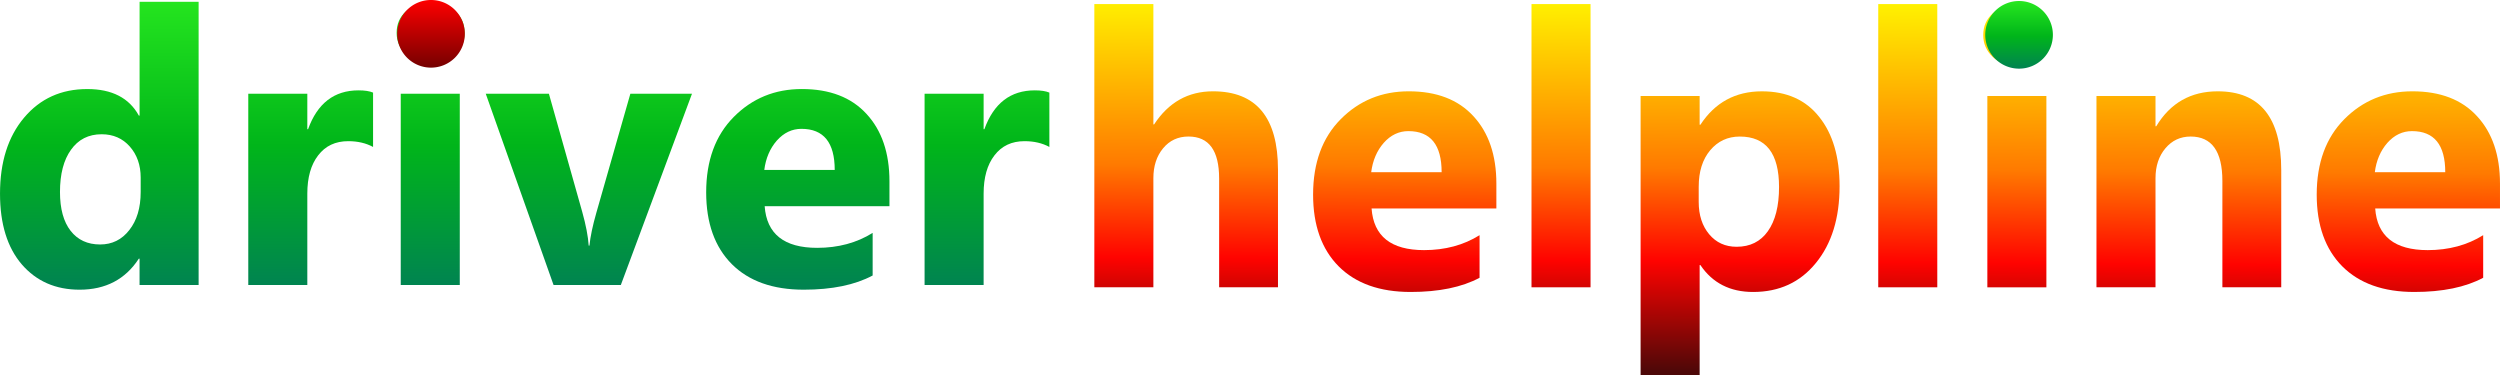
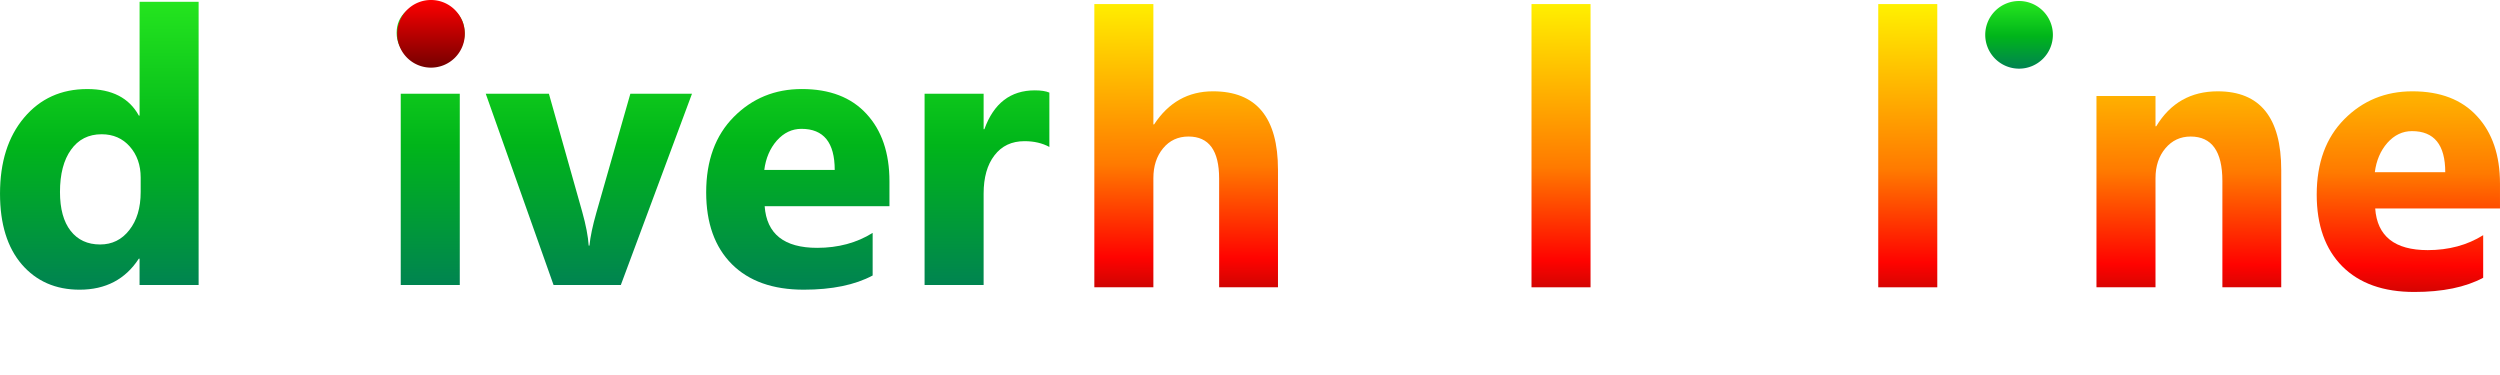
<svg xmlns="http://www.w3.org/2000/svg" xmlns:ns1="http://www.inkscape.org/namespaces/inkscape" xmlns:ns2="http://sodipodi.sourceforge.net/DTD/sodipodi-0.dtd" xmlns:xlink="http://www.w3.org/1999/xlink" version="1.1" id="svg2" viewBox="0 0 261.359 39.235" height="11.073mm" width="73.761mm" ns1:version="0.91 r13725" ns2:docname="driverhelpline no shadow.svg" ns1:export-filename="C:\Users\Russ\Documents\Images - GIMP\new green\driverhelpline\driverhelpline no shadow trans.png" ns1:export-xdpi="1300.48" ns1:export-ydpi="1300.48">
  <ns2:namedview pagecolor="#ffffff" bordercolor="#666666" borderopacity="1" objecttolerance="10" gridtolerance="10" guidetolerance="10" ns1:pageopacity="0" ns1:pageshadow="2" ns1:window-width="1280" ns1:window-height="657" id="namedview104" showgrid="false" ns1:zoom="1.0829081" ns1:cx="130.71744" ns1:cy="7.0060529" ns1:window-x="-8" ns1:window-y="-8" ns1:window-maximized="1" ns1:current-layer="text4162-1" fit-margin-top="0" fit-margin-left="0" fit-margin-right="0" fit-margin-bottom="0" />
  <defs id="defs4">
    <style id="style4" type="text/css">
    @font-face {
      font-family: 'Leelawadee UI';
      src: url('https://www.fleethelpline.com/images/helpline/fonts/leelawad.ttf');
    }
  </style>
    <linearGradient id="linearGradient4308">
      <stop id="stop4310" offset="0" style="stop-color:#fff200;stop-opacity:0" />
      <stop style="stop-color:#ff7a00;stop-opacity:0" offset="0.315" id="stop4312" />
      <stop id="stop4314" offset="0.674" style="stop-color:#ff0300;stop-opacity:0.3" />
      <stop id="stop4316" offset="1" style="stop-color:#4d0808;stop-opacity:0.005" />
    </linearGradient>
    <linearGradient id="helpline-5">
      <stop style="stop-color:#fff200;stop-opacity:1" offset="0" id="stop4242" />
      <stop id="stop4254" offset="0.45" style="stop-color:#ff7a00;stop-opacity:1" />
      <stop style="stop-color:#ff0300;stop-opacity:1" offset="0.7" id="stop4256" />
      <stop style="stop-color:#4d0808;stop-opacity:1" offset="1" id="stop4244" />
    </linearGradient>
    <linearGradient id="linearGradient4255">
      <stop style="stop-color:#008450;stop-opacity:0.3" offset="0" id="stop4257" />
      <stop id="stop4259" offset="0.58" style="stop-color:#00b51a;stop-opacity:0" />
      <stop style="stop-color:#27e81f;stop-opacity:0" offset="1" id="stop4261" />
    </linearGradient>
    <linearGradient id="linearGradient4233">
      <stop id="stop4239" offset="0" style="stop-color:#008450;stop-opacity:1" />
      <stop style="stop-color:#00b51a;stop-opacity:1" offset="0.475" id="stop4237" />
      <stop id="stop4235" offset="1" style="stop-color:#27e81f;stop-opacity:1" />
    </linearGradient>
    <linearGradient gradientTransform="translate(-0.5,-54.774)" gradientUnits="userSpaceOnUse" y2="375.934" x2="107.5" y1="406.648" x1="107.5" id="linearGradient4146" xlink:href="#linearGradient4233" />
    <linearGradient gradientUnits="userSpaceOnUse" y2="763.791" x2="405.714" y1="258.076" x1="405.714" id="linearGradient4162" xlink:href="#linearGradient4156" gradientTransform="translate(48.087,-232.825)" />
    <linearGradient id="linearGradient4156">
      <stop id="stop4158" offset="0" style="stop-color:#27e81f;stop-opacity:1" />
      <stop style="stop-color:#00b51a;stop-opacity:1" offset="0.525" id="stop4164" />
      <stop id="stop4160" offset="1" style="stop-color:#008450;stop-opacity:1" />
    </linearGradient>
    <linearGradient gradientUnits="userSpaceOnUse" y2="375.934" x2="107.5" y1="406.648" x1="107.5" id="linearGradient4146-9" xlink:href="#linearGradient4255" gradientTransform="translate(-0.6,-763.572)" />
    <linearGradient gradientUnits="userSpaceOnUse" y2="763.791" x2="405.714" y1="258.076" x1="405.714" id="linearGradient4162-6" xlink:href="#linearGradient4156" gradientTransform="matrix(0.014,0,0,0.014,260.527,318.512)" />
    <linearGradient spreadMethod="pad" gradientTransform="translate(-171,-80.25)" gradientUnits="userSpaceOnUse" y2="441.362" x2="422.25" y1="402.612" x1="422.5" id="linearGradient4198" xlink:href="#helpline-5" />
    <linearGradient gradientUnits="userSpaceOnUse" y2="763.791" x2="405.714" y1="258.076" x1="405.714" id="linearGradient4162-8" xlink:href="#linearGradient4156-3" gradientTransform="matrix(0.014,0,0,0.014,94.504,318.407)" />
    <linearGradient id="linearGradient4156-3">
      <stop id="stop4158-7" offset="0" style="stop-color:#ff0000;stop-opacity:1" />
      <stop id="stop4160-3" offset="1" style="stop-color:#760000;stop-opacity:1" />
    </linearGradient>
    <linearGradient spreadMethod="pad" gradientTransform="translate(-170.824,-789.019)" gradientUnits="userSpaceOnUse" y2="441.362" x2="422.25" y1="402.612" x1="422.5" id="linearGradient4198-8" xlink:href="#linearGradient4308" />
    <linearGradient y2="375.934" x2="107.5" y1="406.648" x1="107.5" gradientTransform="translate(-0.5,-54.774)" gradientUnits="userSpaceOnUse" id="linearGradient3402" xlink:href="#linearGradient4233" />
    <linearGradient y2="375.934" x2="107.5" y1="406.648" x1="107.5" gradientTransform="translate(-0.5,-54.774)" gradientUnits="userSpaceOnUse" id="linearGradient3404" xlink:href="#linearGradient4233" />
    <linearGradient y2="375.934" x2="107.5" y1="406.648" x1="107.5" gradientTransform="translate(-0.5,-54.774)" gradientUnits="userSpaceOnUse" id="linearGradient3406" xlink:href="#linearGradient4233" />
    <linearGradient y2="375.934" x2="107.5" y1="406.648" x1="107.5" gradientTransform="translate(-0.5,-54.774)" gradientUnits="userSpaceOnUse" id="linearGradient3408" xlink:href="#linearGradient4233" />
    <linearGradient y2="375.934" x2="107.5" y1="406.648" x1="107.5" gradientTransform="translate(-0.5,-54.774)" gradientUnits="userSpaceOnUse" id="linearGradient3410" xlink:href="#linearGradient4233" />
    <linearGradient y2="375.934" x2="107.5" y1="406.648" x1="107.5" gradientTransform="translate(-0.5,-54.774)" gradientUnits="userSpaceOnUse" id="linearGradient3412" xlink:href="#linearGradient4233" />
    <linearGradient y2="375.934" x2="107.5" y1="406.648" x1="107.5" gradientTransform="translate(-0.6,-763.572)" gradientUnits="userSpaceOnUse" id="linearGradient3414" xlink:href="#linearGradient4255" />
    <linearGradient y2="375.934" x2="107.5" y1="406.648" x1="107.5" gradientTransform="translate(-0.6,-763.572)" gradientUnits="userSpaceOnUse" id="linearGradient3416" xlink:href="#linearGradient4255" />
    <linearGradient y2="375.934" x2="107.5" y1="406.648" x1="107.5" gradientTransform="translate(-0.6,-763.572)" gradientUnits="userSpaceOnUse" id="linearGradient3418" xlink:href="#linearGradient4255" />
    <linearGradient y2="375.934" x2="107.5" y1="406.648" x1="107.5" gradientTransform="translate(-0.6,-763.572)" gradientUnits="userSpaceOnUse" id="linearGradient3420" xlink:href="#linearGradient4255" />
    <linearGradient y2="375.934" x2="107.5" y1="406.648" x1="107.5" gradientTransform="translate(-0.6,-763.572)" gradientUnits="userSpaceOnUse" id="linearGradient3422" xlink:href="#linearGradient4255" />
    <linearGradient y2="375.934" x2="107.5" y1="406.648" x1="107.5" gradientTransform="translate(-0.6,-763.572)" gradientUnits="userSpaceOnUse" id="linearGradient3424" xlink:href="#linearGradient4255" />
    <linearGradient y2="441.362" x2="422.25" y1="402.612" x1="422.5" spreadMethod="pad" gradientTransform="translate(-171,-80.25)" gradientUnits="userSpaceOnUse" id="linearGradient3426" xlink:href="#helpline-5" />
    <linearGradient y2="441.362" x2="422.25" y1="402.612" x1="422.5" spreadMethod="pad" gradientTransform="translate(-171,-80.25)" gradientUnits="userSpaceOnUse" id="linearGradient3428" xlink:href="#helpline-5" />
    <linearGradient y2="441.362" x2="422.25" y1="402.612" x1="422.5" spreadMethod="pad" gradientTransform="translate(-171,-80.25)" gradientUnits="userSpaceOnUse" id="linearGradient3430" xlink:href="#helpline-5" />
    <linearGradient y2="441.362" x2="422.25" y1="402.612" x1="422.5" spreadMethod="pad" gradientTransform="translate(-171,-80.25)" gradientUnits="userSpaceOnUse" id="linearGradient3432" xlink:href="#helpline-5" />
    <linearGradient y2="441.362" x2="422.25" y1="402.612" x1="422.5" spreadMethod="pad" gradientTransform="translate(-171,-80.25)" gradientUnits="userSpaceOnUse" id="linearGradient3434" xlink:href="#helpline-5" />
    <linearGradient y2="441.362" x2="422.25" y1="402.612" x1="422.5" spreadMethod="pad" gradientTransform="translate(-171,-80.25)" gradientUnits="userSpaceOnUse" id="linearGradient3436" xlink:href="#helpline-5" />
    <linearGradient y2="441.362" x2="422.25" y1="402.612" x1="422.5" spreadMethod="pad" gradientTransform="translate(-171,-80.25)" gradientUnits="userSpaceOnUse" id="linearGradient3438" xlink:href="#helpline-5" />
    <linearGradient y2="441.362" x2="422.25" y1="402.612" x1="422.5" spreadMethod="pad" gradientTransform="translate(-171,-80.25)" gradientUnits="userSpaceOnUse" id="linearGradient3440" xlink:href="#helpline-5" />
    <linearGradient y2="441.362" x2="422.25" y1="402.612" x1="422.5" spreadMethod="pad" gradientTransform="translate(-170.824,-789.019)" gradientUnits="userSpaceOnUse" id="linearGradient3442" xlink:href="#linearGradient4308" />
    <linearGradient y2="441.362" x2="422.25" y1="402.612" x1="422.5" spreadMethod="pad" gradientTransform="translate(-170.824,-789.019)" gradientUnits="userSpaceOnUse" id="linearGradient3444" xlink:href="#linearGradient4308" />
    <linearGradient y2="441.362" x2="422.25" y1="402.612" x1="422.5" spreadMethod="pad" gradientTransform="translate(-170.824,-789.019)" gradientUnits="userSpaceOnUse" id="linearGradient3446" xlink:href="#linearGradient4308" />
    <linearGradient y2="441.362" x2="422.25" y1="402.612" x1="422.5" spreadMethod="pad" gradientTransform="translate(-170.824,-789.019)" gradientUnits="userSpaceOnUse" id="linearGradient3448" xlink:href="#linearGradient4308" />
    <linearGradient y2="441.362" x2="422.25" y1="402.612" x1="422.5" spreadMethod="pad" gradientTransform="translate(-170.824,-789.019)" gradientUnits="userSpaceOnUse" id="linearGradient3450" xlink:href="#linearGradient4308" />
    <linearGradient y2="441.362" x2="422.25" y1="402.612" x1="422.5" spreadMethod="pad" gradientTransform="translate(-170.824,-789.019)" gradientUnits="userSpaceOnUse" id="linearGradient3452" xlink:href="#linearGradient4308" />
    <linearGradient y2="441.362" x2="422.25" y1="402.612" x1="422.5" spreadMethod="pad" gradientTransform="translate(-170.824,-789.019)" gradientUnits="userSpaceOnUse" id="linearGradient3454" xlink:href="#linearGradient4308" />
    <linearGradient y2="441.362" x2="422.25" y1="402.612" x1="422.5" spreadMethod="pad" gradientTransform="translate(-282.56,-784.402)" gradientUnits="userSpaceOnUse" id="linearGradient3456" xlink:href="#linearGradient4308" />
  </defs>
  <g transform="translate(-55.192,-322.077)" id="layer1">
    <g id="text4136" style="font-style:normal;font-weight:normal;font-size:40px;line-height:125%;font-family:sans-serif;letter-spacing:0px;word-spacing:0px;fill:url(#linearGradient4146);fill-opacity:1;stroke:none;stroke-width:1px;stroke-linecap:butt;stroke-linejoin:miter;stroke-opacity:1">
      <path id="path4187" style="font-style:normal;font-variant:normal;font-weight:bold;font-stretch:normal;font-family:'Leelawadee UI';-inkscape-font-specification:'Leelawadee UI Bold';fill:url(#linearGradient3402);fill-opacity:1" d="m 75.954,351.874 -6.172,0 0,-2.754 -0.078,0 q -2.109,3.242 -6.191,3.242 -3.75,0 -6.035,-2.637 -2.285,-2.656 -2.285,-7.402 0,-4.961 2.52,-7.949 2.52,-2.988 6.602,-2.988 3.867,0 5.391,2.773 l 0.078,0 0,-11.895 6.172,0 0,29.609 z m -6.055,-9.727 0,-1.504 q 0,-1.953 -1.133,-3.242 -1.133,-1.289 -2.949,-1.289 -2.051,0 -3.203,1.621 -1.152,1.602 -1.152,4.414 0,2.637 1.113,4.062 1.113,1.426 3.086,1.426 1.875,0 3.047,-1.504 1.191,-1.504 1.191,-3.984 z" ns1:connector-curvature="0" />
-       <path id="path4189" style="font-style:normal;font-variant:normal;font-weight:bold;font-stretch:normal;font-family:'Leelawadee UI';-inkscape-font-specification:'Leelawadee UI Bold';fill:url(#linearGradient3404);fill-opacity:1" d="m 94.196,337.44 q -1.113,-0.605 -2.598,-0.605 -2.012,0 -3.145,1.484 -1.133,1.465 -1.133,4.004 l 0,9.551 -6.172,0 0,-20 6.172,0 0,3.711 0.078,0 q 1.465,-4.062 5.273,-4.062 0.977,0 1.523,0.234 l 0,5.684 z" ns1:connector-curvature="0" />
      <path id="path4191" style="font-style:normal;font-variant:normal;font-weight:bold;font-stretch:normal;font-family:'Leelawadee UI';-inkscape-font-specification:'Leelawadee UI Bold';fill:url(#linearGradient3406);fill-opacity:1" d="m 100.212,328.71 q -1.562,0 -2.559,-0.918 -0.996,-0.938 -0.996,-2.285 0,-1.387 0.996,-2.266 0.996,-0.879 2.559,-0.879 1.582,0 2.559,0.879 0.996,0.879 0.996,2.266 0,1.406 -0.996,2.305 -0.977,0.898 -2.559,0.898 z m 3.047,23.164 -6.172,0 0,-20 6.172,0 0,20 z" ns1:connector-curvature="0" />
      <path id="path4193" style="font-style:normal;font-variant:normal;font-weight:bold;font-stretch:normal;font-family:'Leelawadee UI';-inkscape-font-specification:'Leelawadee UI Bold';fill:url(#linearGradient3408);fill-opacity:1" d="m 127.536,331.874 -7.441,20 -7.031,0 -7.09,-20 6.602,0 3.477,12.324 q 0.586,2.09 0.684,3.555 l 0.078,0 q 0.137,-1.387 0.723,-3.438 l 3.555,-12.441 6.445,0 z" ns1:connector-curvature="0" />
      <path id="path4195" style="font-style:normal;font-variant:normal;font-weight:bold;font-stretch:normal;font-family:'Leelawadee UI';-inkscape-font-specification:'Leelawadee UI Bold';fill:url(#linearGradient3410);fill-opacity:1" d="m 148.18,343.632 -13.047,0 q 0.312,4.355 5.488,4.355 3.301,0 5.801,-1.562 l 0,4.453 q -2.773,1.484 -7.207,1.484 -4.844,0 -7.52,-2.676 -2.676,-2.695 -2.676,-7.5 0,-4.98 2.891,-7.891 2.891,-2.91 7.109,-2.91 4.375,0 6.758,2.598 2.402,2.598 2.402,7.051 l 0,2.598 z m -5.723,-3.789 q 0,-4.297 -3.477,-4.297 -1.484,0 -2.578,1.23 -1.074,1.23 -1.309,3.066 l 7.363,0 z" ns1:connector-curvature="0" />
      <path id="path4197" style="font-style:normal;font-variant:normal;font-weight:bold;font-stretch:normal;font-family:'Leelawadee UI';-inkscape-font-specification:'Leelawadee UI Bold';fill:url(#linearGradient3412);fill-opacity:1" d="m 164.899,337.44 q -1.113,-0.605 -2.598,-0.605 -2.012,0 -3.145,1.484 -1.133,1.465 -1.133,4.004 l 0,9.551 -6.172,0 0,-20 6.172,0 0,3.711 0.078,0 q 1.465,-4.062 5.273,-4.062 0.977,0 1.523,0.234 l 0,5.684 z" ns1:connector-curvature="0" />
    </g>
    <g id="flowRoot4148" style="font-style:normal;font-weight:normal;font-size:40px;line-height:125%;font-family:sans-serif;letter-spacing:0px;word-spacing:0px;fill:#000000;fill-opacity:1;stroke:none;stroke-width:1px;stroke-linecap:butt;stroke-linejoin:miter;stroke-opacity:1" />
    <g id="flowRoot4156" style="font-style:normal;font-weight:normal;font-size:40px;line-height:125%;font-family:sans-serif;letter-spacing:0px;word-spacing:0px;fill:#000000;fill-opacity:1;stroke:none;stroke-width:1px;stroke-linecap:butt;stroke-linejoin:miter;stroke-opacity:1" />
    <circle r="0" cy="279.537" cx="456.658" id="path4138" style="fill:url(#linearGradient4162);fill-opacity:1;fill-rule:evenodd;stroke:none;stroke-opacity:1" />
    <g id="text4162" style="font-style:normal;font-weight:normal;font-size:40px;line-height:125%;font-family:sans-serif;letter-spacing:0px;word-spacing:0px;fill:url(#linearGradient4198);fill-opacity:1;stroke:none;stroke-width:1px;stroke-linecap:butt;stroke-linejoin:miter;stroke-opacity:1">
      <path id="path4215" style="font-style:normal;font-variant:normal;font-weight:bold;font-stretch:normal;font-family:'Leelawadee UI';-inkscape-font-specification:'Leelawadee UI Bold';fill:url(#linearGradient3426);fill-opacity:1" d="m 188.797,352.112 -6.152,0 0,-11.367 q 0,-4.395 -3.203,-4.395 -1.641,0 -2.656,1.23 -1.016,1.23 -1.016,3.125 l 0,11.406 -6.172,0 0,-29.609 6.172,0 0,12.578 0.078,0 q 2.266,-3.457 6.152,-3.457 6.797,0 6.797,8.203 l 0,12.285 z" ns1:connector-curvature="0" />
-       <path id="path4217" style="font-style:normal;font-variant:normal;font-weight:bold;font-stretch:normal;font-family:'Leelawadee UI';-inkscape-font-specification:'Leelawadee UI Bold';fill:url(#linearGradient3428);fill-opacity:1" d="m 211.629,343.87 -13.047,0 q 0.312,4.355 5.488,4.355 3.301,0 5.801,-1.562 l 0,4.453 q -2.773,1.484 -7.207,1.484 -4.844,0 -7.52,-2.676 -2.676,-2.695 -2.676,-7.5 0,-4.98 2.891,-7.891 2.891,-2.91 7.109,-2.91 4.375,0 6.758,2.598 2.402,2.598 2.402,7.051 l 0,2.598 z m -5.723,-3.789 q 0,-4.297 -3.477,-4.297 -1.484,0 -2.578,1.23 -1.074,1.23 -1.309,3.066 l 7.363,0 z" ns1:connector-curvature="0" />
      <path id="path4219" style="font-style:normal;font-variant:normal;font-weight:bold;font-stretch:normal;font-family:'Leelawadee UI';-inkscape-font-specification:'Leelawadee UI Bold';fill:url(#linearGradient3430);fill-opacity:1" d="m 221.473,352.112 -6.172,0 0,-29.609 6.172,0 0,29.609 z" ns1:connector-curvature="0" />
-       <path id="path4221" style="font-style:normal;font-variant:normal;font-weight:bold;font-stretch:normal;font-family:'Leelawadee UI';-inkscape-font-specification:'Leelawadee UI Bold';fill:url(#linearGradient3432);fill-opacity:1" d="m 232.957,349.788 -0.078,0 0,11.523 -6.172,0 0,-29.199 6.172,0 0,3.008 0.078,0 q 2.285,-3.496 6.426,-3.496 3.887,0 5.996,2.676 2.129,2.656 2.129,7.246 0,5 -2.48,8.027 -2.461,3.027 -6.562,3.027 -3.613,0 -5.508,-2.812 z m -0.176,-8.203 0,1.602 q 0,2.07 1.094,3.379 1.094,1.309 2.871,1.309 2.109,0 3.262,-1.621 1.172,-1.641 1.172,-4.629 0,-5.273 -4.102,-5.273 -1.895,0 -3.105,1.445 -1.191,1.426 -1.191,3.789 z" ns1:connector-curvature="0" />
      <path id="path4223" style="font-style:normal;font-variant:normal;font-weight:bold;font-stretch:normal;font-family:'Leelawadee UI';-inkscape-font-specification:'Leelawadee UI Bold';fill:url(#linearGradient3434);fill-opacity:1" d="m 257.723,352.112 -6.172,0 0,-29.609 6.172,0 0,29.609 z" ns1:connector-curvature="0" />
-       <path id="path4225" style="font-style:normal;font-variant:normal;font-weight:bold;font-stretch:normal;font-family:'Leelawadee UI';-inkscape-font-specification:'Leelawadee UI Bold';fill:url(#linearGradient3436);fill-opacity:1" d="m 266.082,328.948 q -1.562,0 -2.559,-0.918 -0.996,-0.938 -0.996,-2.285 0,-1.387 0.996,-2.266 0.996,-0.879 2.559,-0.879 1.582,0 2.559,0.879 0.996,0.879 0.996,2.266 0,1.406 -0.996,2.305 -0.977,0.898 -2.559,0.898 z m 3.047,23.164 -6.172,0 0,-20 6.172,0 0,20 z" ns1:connector-curvature="0" />
      <path id="path4227" style="font-style:normal;font-variant:normal;font-weight:bold;font-stretch:normal;font-family:'Leelawadee UI';-inkscape-font-specification:'Leelawadee UI Bold';fill:url(#linearGradient3438);fill-opacity:1" d="m 293.68,352.112 -6.152,0 0,-11.113 q 0,-4.648 -3.32,-4.648 -1.602,0 -2.637,1.23 -1.035,1.23 -1.035,3.125 l 0,11.406 -6.172,0 0,-20 6.172,0 0,3.164 0.078,0 q 2.207,-3.652 6.426,-3.652 6.641,0 6.641,8.242 l 0,12.246 z" ns1:connector-curvature="0" />
-       <path id="path4229" style="font-style:normal;font-variant:normal;font-weight:bold;font-stretch:normal;font-family:'Leelawadee UI';-inkscape-font-specification:'Leelawadee UI Bold';fill:url(#linearGradient3440);fill-opacity:1" d="m 316.551,343.87 -13.047,0 q 0.312,4.355 5.488,4.355 3.301,0 5.801,-1.562 l 0,4.453 q -2.773,1.484 -7.207,1.484 -4.844,0 -7.52,-2.676 -2.676,-2.695 -2.676,-7.5 0,-4.98 2.891,-7.891 2.891,-2.91 7.109,-2.91 4.375,0 6.758,2.598 2.402,2.598 2.402,7.051 l 0,2.598 z m -5.723,-3.789 q 0,-4.297 -3.477,-4.297 -1.484,0 -2.578,1.23 -1.074,1.23 -1.309,3.066 l 7.363,0 z" ns1:connector-curvature="0" />
+       <path id="path4229" style="font-style:normal;font-variant:normal;font-weight:bold;font-stretch:normal;font-family:'Leelawadee UI';-inkscape-font-specification:'Leelawadee UI Bold';fill:url(#linearGradient3440);fill-opacity:1" d="m 316.551,343.87 -13.047,0 q 0.312,4.355 5.488,4.355 3.301,0 5.801,-1.562 l 0,4.453 q -2.773,1.484 -7.207,1.484 -4.844,0 -7.52,-2.676 -2.676,-2.695 -2.676,-7.5 0,-4.98 2.891,-7.891 2.891,-2.91 7.109,-2.91 4.375,0 6.758,2.598 2.402,2.598 2.402,7.051 l 0,2.598 z m -5.723,-3.789 q 0,-4.297 -3.477,-4.297 -1.484,0 -2.578,1.23 -1.074,1.23 -1.309,3.066 l 7.363,0 " ns1:connector-curvature="0" />
    </g>
    <path id="path4138-7" d="m 269.808,325.718 a 3.536,3.536 0 0 1 -3.536,3.536 3.536,3.536 0 0 1 -3.536,-3.536 3.536,3.536 0 0 1 3.536,-3.536 3.536,3.536 0 0 1 3.536,3.536 z" style="fill:url(#linearGradient4162-6);fill-opacity:1;fill-rule:evenodd;stroke:none;stroke-opacity:1" ns1:connector-curvature="0" />
    <path id="path4138-2" d="m 103.786,325.612 a 3.536,3.536 0 0 1 -3.536,3.536 3.536,3.536 0 0 1 -3.536,-3.536 3.536,3.536 0 0 1 3.536,-3.536 3.536,3.536 0 0 1 3.536,3.536 z" style="fill:url(#linearGradient4162-8);fill-opacity:1;fill-rule:evenodd;stroke:none;stroke-opacity:1" ns1:connector-curvature="0" />
    <g id="text4162-1" style="font-style:normal;font-weight:normal;font-size:40px;line-height:125%;font-family:sans-serif;letter-spacing:0px;word-spacing:0px;fill:url(#linearGradient4198-8);fill-opacity:1;stroke:none;stroke-width:1px;stroke-linecap:butt;stroke-linejoin:miter;stroke-opacity:1" transform="scale(1,-1)" />
  </g>
</svg>